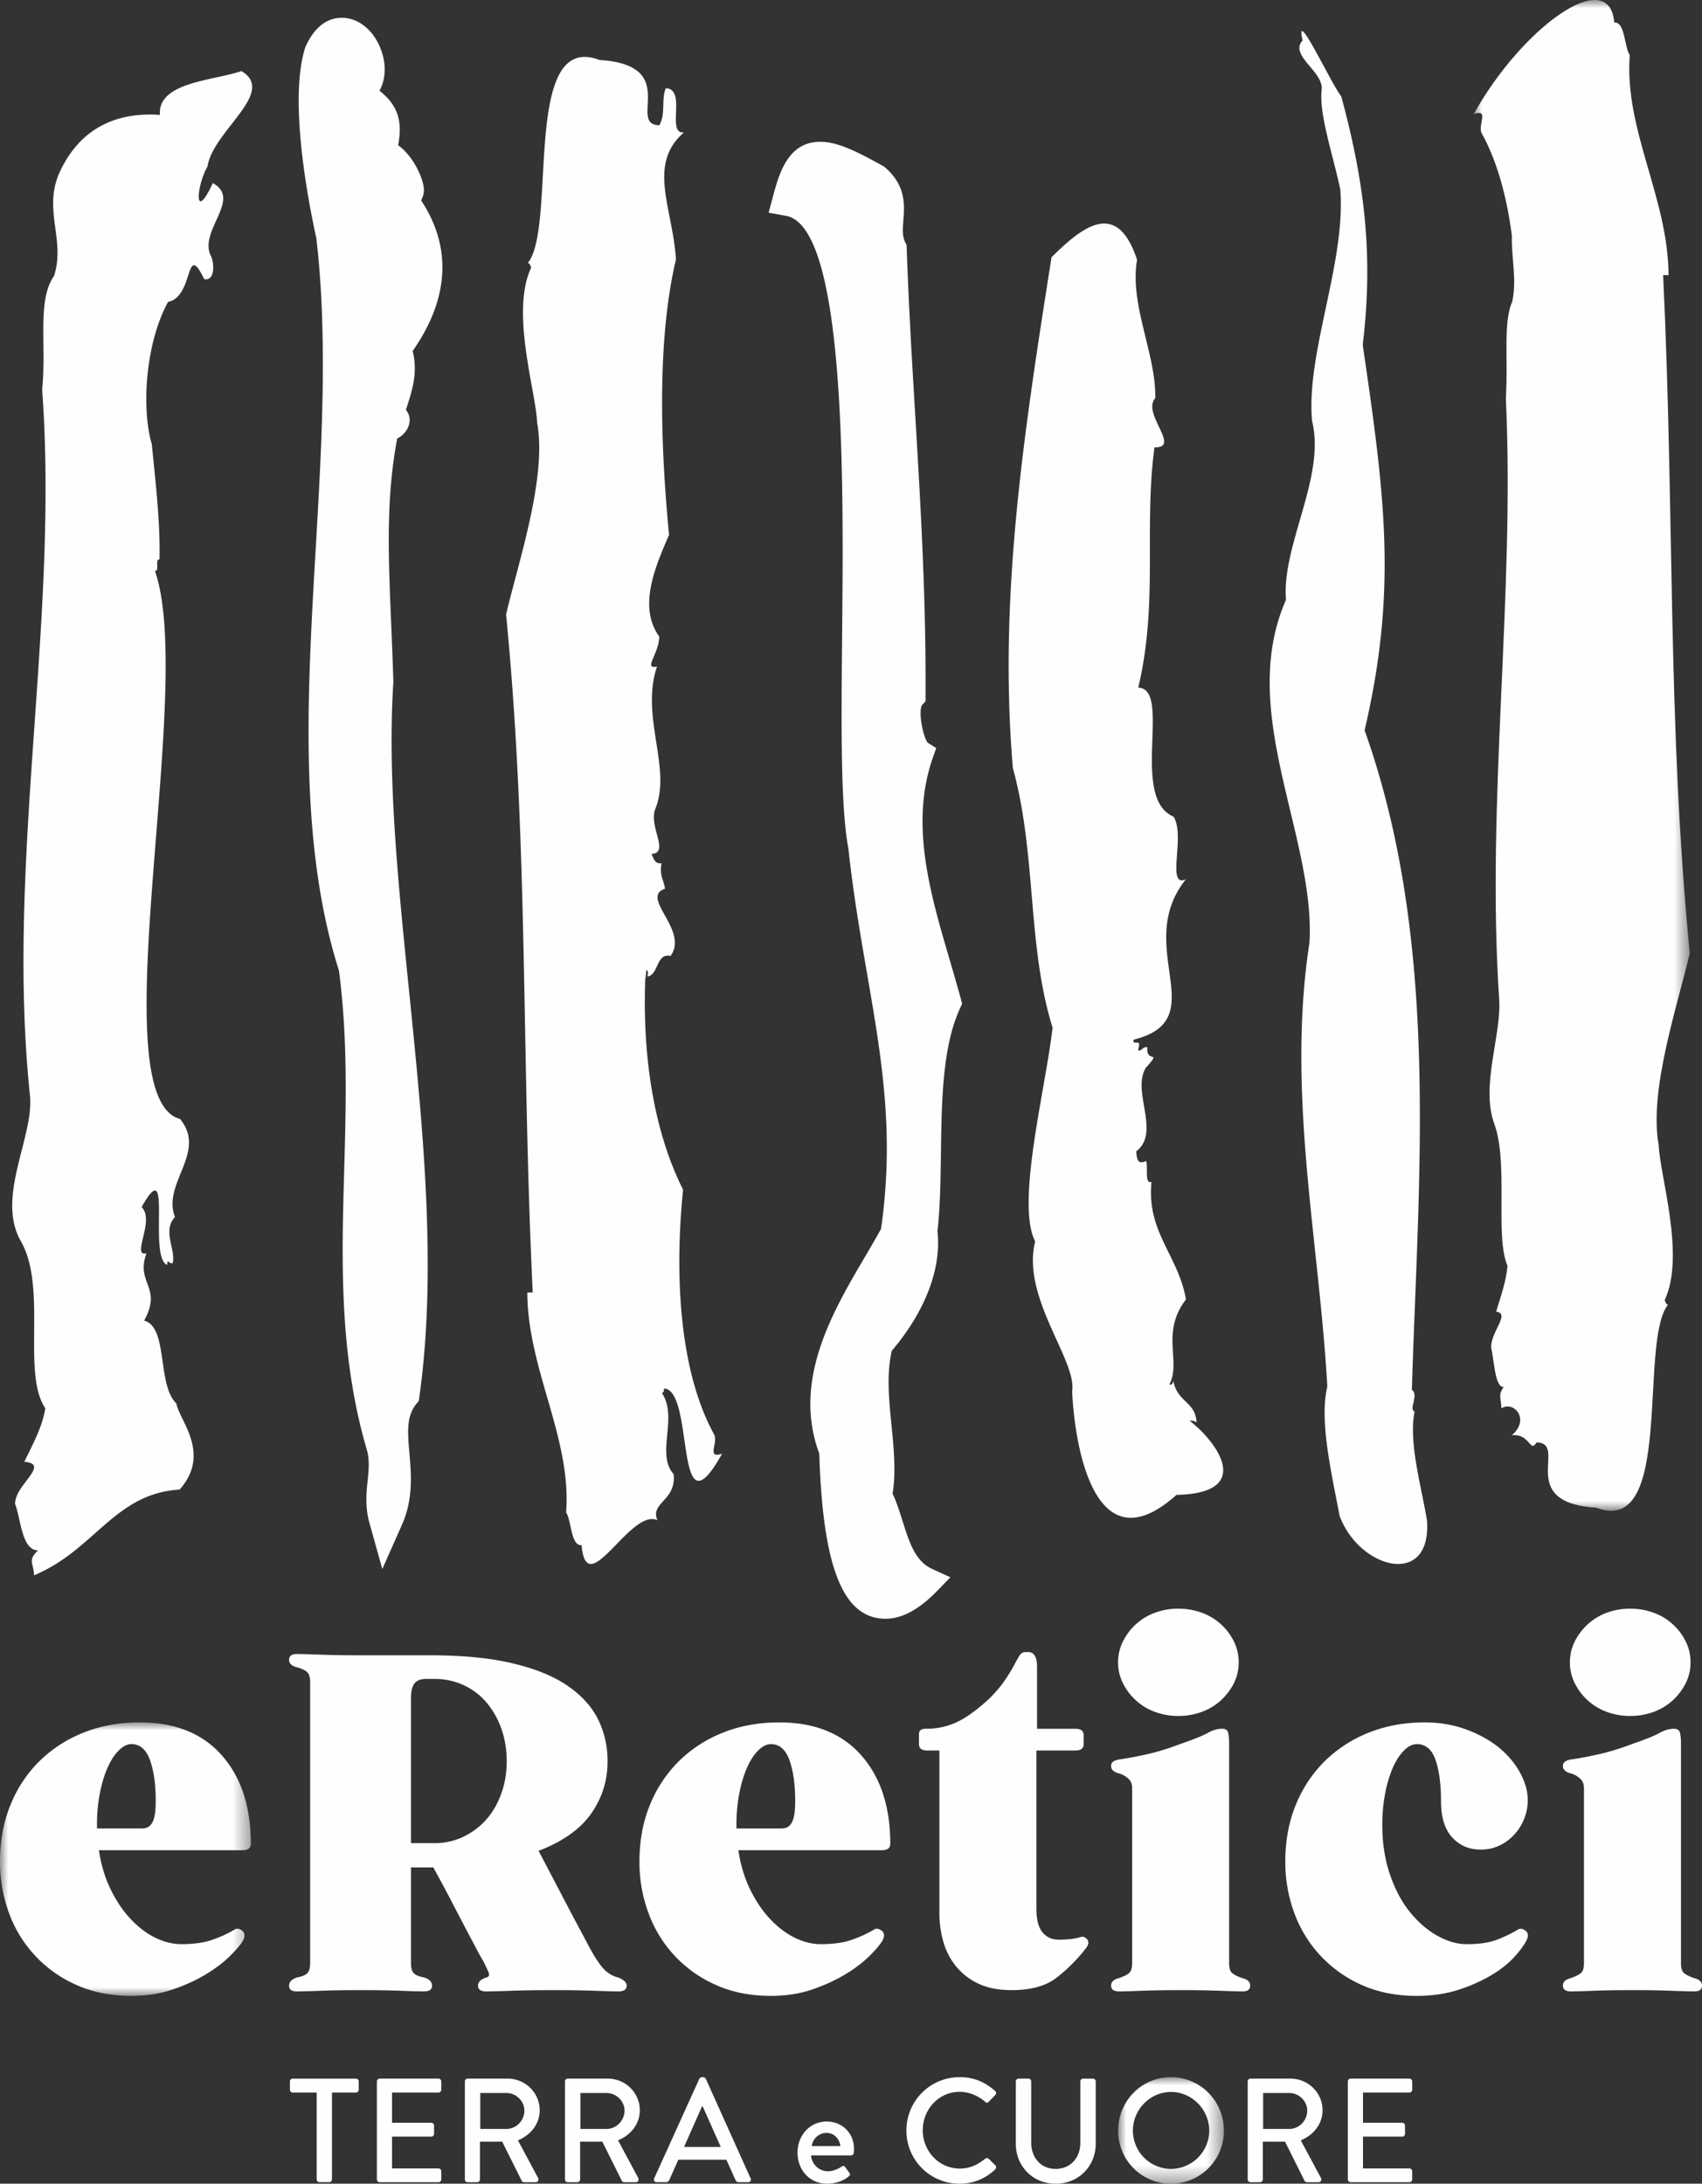
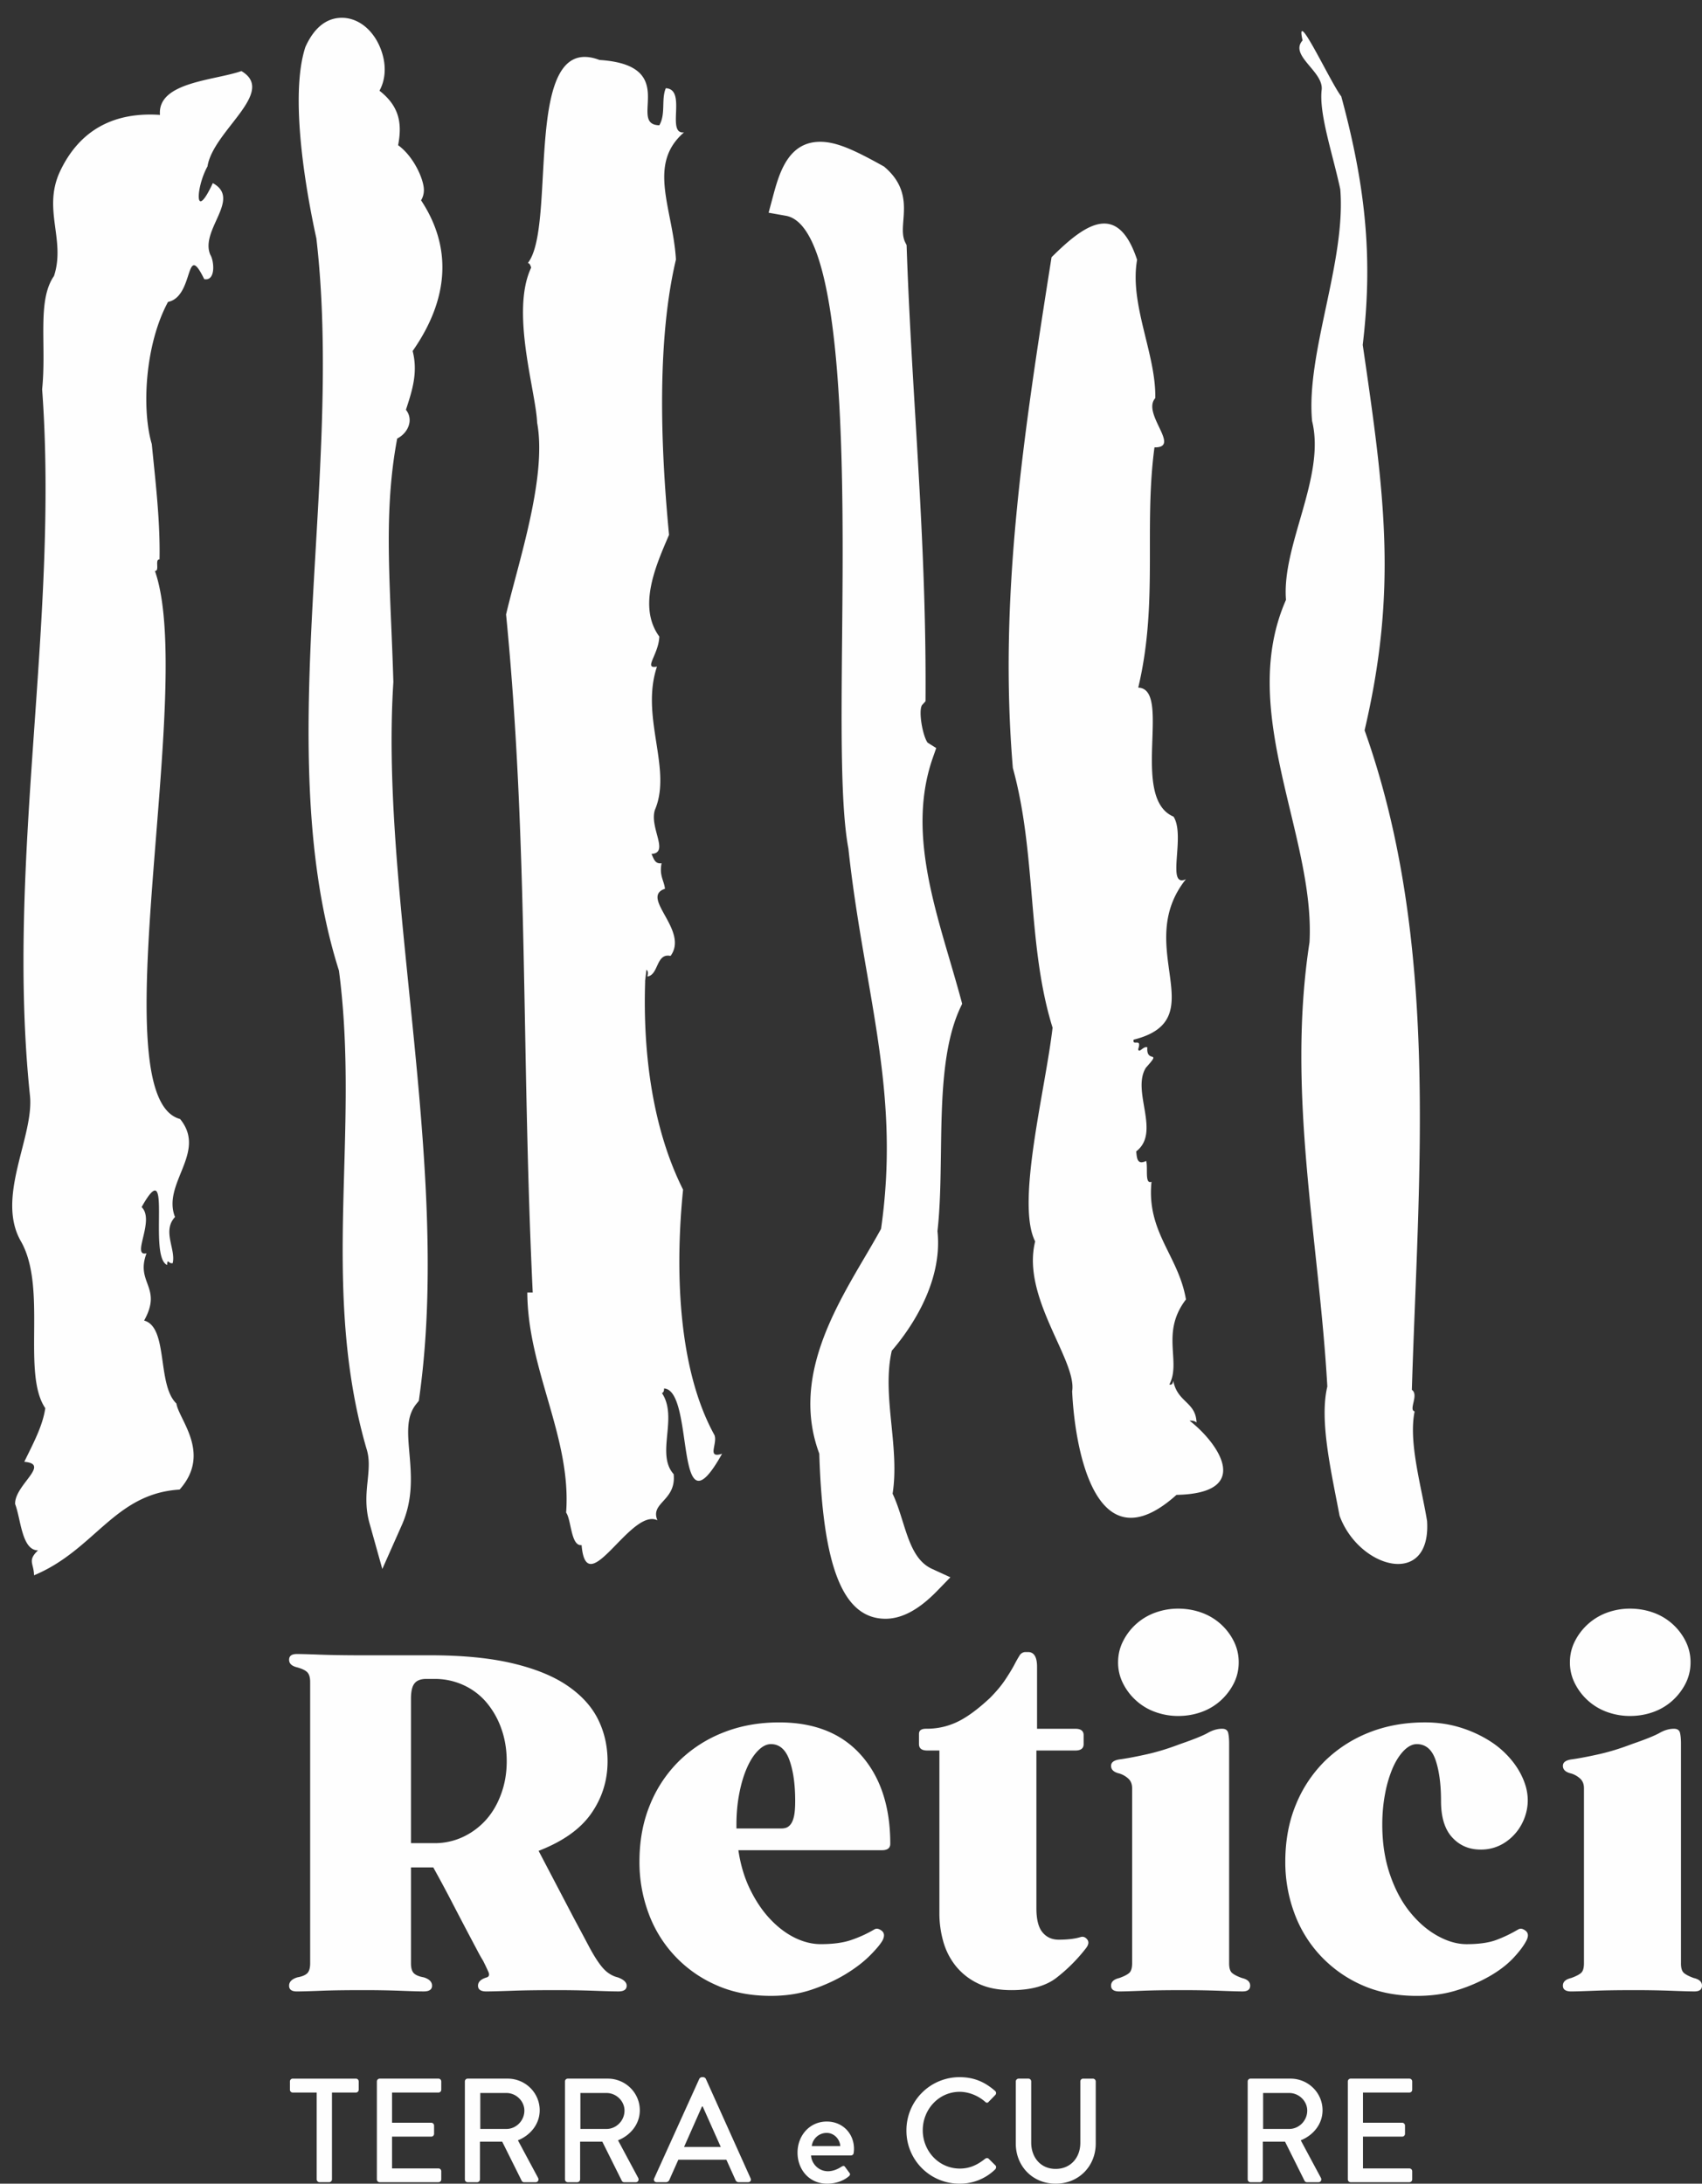
<svg xmlns="http://www.w3.org/2000/svg" xmlns:xlink="http://www.w3.org/1999/xlink" width="106" height="136" viewBox="0 0 106 136">
  <rect x="0" y="0" width="106" height="136" fill="#333333" stroke="none" />
  <defs>
-     <path id="mjip7bzr2a" d="M0 0h15.621v17.032H0z" />
    <path id="z2yd8bfr3c" d="M0 0h13.453v94.091H0z" />
    <path id="a1bh9cf9oe" d="M0 0h6.582v6.633H0z" />
  </defs>
  <g fill="none" fill-rule="evenodd">
    <g transform="translate(0 107.271)">
      <mask id="y548buympb" fill="#fff">
        <use xlink:href="#mjip7bzr2a" />
      </mask>
      <path d="M6.04 6.605h2.822c.08 0 .167-.012.26-.04a.603.603 0 0 0 .277-.2c.091-.104.167-.269.22-.497.052-.224.079-.55.079-.973 0-1.037-.12-1.885-.358-2.549-.238-.662-.623-.994-1.153-.994-.265 0-.531.133-.794.398-.266.264-.498.625-.695 1.075-.2.45-.36.982-.478 1.59-.12.612-.18 1.262-.18 1.95v.24zM8.704 0c2.199 0 3.904.682 5.11 2.05 1.204 1.364 1.808 3.201 1.808 5.509 0 .267-.173.401-.517.401H6.161c.132.9.376 1.717.734 2.446.358.73.775 1.349 1.253 1.85.476.505.986.89 1.53 1.157.543.264 1.08.397 1.61.397.767 0 1.404-.086 1.906-.26.505-.172.98-.39 1.432-.657.133-.08.285-.053.458.08.17.132.191.334.06.596-.133.24-.4.559-.796.956-.399.399-.901.784-1.51 1.155-.612.37-1.305.69-2.087.955-.783.267-1.637.397-2.564.397-1.272 0-2.41-.224-3.418-.676a7.8 7.8 0 0 1-4.213-4.497A9.117 9.117 0 0 1 0 8.674c0-1.3.218-2.481.655-3.542a8.094 8.094 0 0 1 1.81-2.727A8.201 8.201 0 0 1 5.208.636C6.267.211 7.432 0 8.703 0z" fill="#FEFEFE" mask="url(#y548buympb)" />
    </g>
    <path d="M25.596 114.792h1.47a4.13 4.13 0 0 0 1.788-.397 4.465 4.465 0 0 0 1.432-1.075c.397-.45.708-.988.932-1.614.226-.62.34-1.293.34-2.008 0-.743-.114-1.426-.34-2.051a5.18 5.18 0 0 0-.932-1.632 4.108 4.108 0 0 0-1.432-1.073 4.267 4.267 0 0 0-1.788-.379h-.518c-.344 0-.588.094-.733.28-.148.185-.22.504-.22.954v8.995zm12.877 8.357c.37.135.556.308.556.52 0 .238-.173.356-.517.356-.264 0-.755-.012-1.47-.039a66.638 66.638 0 0 0-2.582-.04c-.98 0-1.855.012-2.624.04-.769.027-1.285.04-1.55.04-.345 0-.516-.119-.516-.357 0-.24.185-.414.555-.52.132-.05.165-.159.102-.317-.07-.16-.181-.4-.34-.717a9.175 9.175 0 0 1-.358-.636 310.248 310.248 0 0 1-1.63-3.106 89.872 89.872 0 0 0-1.114-2.07h-1.39v5.97c0 .294.06.5.18.62.118.118.323.205.616.256.344.106.517.28.517.52 0 .238-.173.356-.517.356-.266 0-.736-.012-1.412-.039a60.85 60.85 0 0 0-2.483-.04h-.04c-.981 0-1.815.012-2.505.04-.69.027-1.178.04-1.47.04-.318 0-.476-.119-.476-.357 0-.24.17-.414.516-.52.291-.05.497-.138.617-.256.118-.12.179-.326.179-.62v-17.51c0-.291-.061-.497-.18-.617-.12-.12-.325-.218-.616-.3-.346-.08-.516-.238-.516-.474 0-.24.158-.36.476-.36.292 0 .78.013 1.47.04.69.024 1.524.039 2.504.039h4.333c2.013 0 3.722.167 5.128.499 1.403.332 2.544.794 3.417 1.39.875.598 1.511 1.294 1.908 2.09.398.797.598 1.673.598 2.628 0 1.194-.34 2.275-1.015 3.243-.675.97-1.77 1.745-3.28 2.33l2.188 4.177c.37.69.675 1.261.913 1.711.238.453.458.817.657 1.096.197.277.39.485.575.615.186.135.385.228.596.28zM45.866 113.877h2.821c.08 0 .167-.012.26-.04a.603.603 0 0 0 .277-.2c.092-.104.167-.27.22-.498.053-.224.08-.55.08-.973 0-1.037-.12-1.884-.359-2.548-.238-.662-.624-.994-1.153-.994-.265 0-.531.132-.793.397-.267.265-.499.625-.696 1.075-.2.45-.36.982-.478 1.591-.12.611-.18 1.261-.18 1.95v.24zm2.662-6.606c2.2 0 3.904.683 5.11 2.05 1.204 1.364 1.808 3.201 1.808 5.51 0 .266-.173.4-.516.4h-8.944c.132.9.376 1.717.734 2.447.358.729.775 1.348 1.253 1.849.476.505.987.89 1.53 1.157.543.265 1.08.397 1.61.397.768 0 1.404-.085 1.907-.26.504-.172.98-.39 1.432-.656.132-.08.284-.053.457.079.171.132.192.334.06.597-.133.24-.4.558-.796.955-.399.4-.901.784-1.51 1.155-.611.37-1.305.69-2.086.955-.783.267-1.638.397-2.565.397-1.271 0-2.413-.224-3.417-.676a7.8 7.8 0 0 1-4.213-4.497 9.117 9.117 0 0 1-.557-3.184c0-1.3.217-2.48.655-3.542a8.094 8.094 0 0 1 1.81-2.727 8.201 8.201 0 0 1 2.742-1.77c1.058-.424 2.225-.636 3.496-.636zM64.547 109.021v9.832c0 .688.126 1.187.378 1.49.25.306.588.46 1.01.46.56 0 1.01-.054 1.354-.16.158-.053.299-.006.417.139.12.146.1.326-.06.537a10.333 10.333 0 0 1-1.867 1.87c-.663.505-1.59.756-2.782.756-.822 0-1.518-.139-2.087-.416a3.965 3.965 0 0 1-1.392-1.095 4.292 4.292 0 0 1-.775-1.532 6.428 6.428 0 0 1-.238-1.731v-10.15h-.756c-.344 0-.515-.132-.515-.397v-.638c0-.212.145-.32.435-.32h.041c.663 0 1.292-.136 1.888-.417.596-.277 1.28-.776 2.048-1.491.397-.4.714-.776.952-1.135.24-.358.425-.664.56-.914.13-.253.243-.45.337-.599a.428.428 0 0 1 .374-.22h.161c.37 0 .557.308.557.917v3.86h2.386c.344 0 .515.134.515.399v.558c0 .265-.171.397-.515.397h-2.426zM77.146 103.528c0 .48-.106.923-.317 1.335-.212.411-.493.77-.834 1.073a3.593 3.593 0 0 1-1.194.697c-.45.158-.928.238-1.43.238-.478 0-.942-.08-1.392-.238a3.544 3.544 0 0 1-1.192-.697 3.575 3.575 0 0 1-.834-1.073 2.85 2.85 0 0 1-.319-1.335c0-.478.106-.92.32-1.334a3.6 3.6 0 0 1 2.025-1.77c.45-.159.914-.238 1.392-.238.502 0 .98.08 1.43.238a3.593 3.593 0 0 1 2.028 1.77c.211.414.317.856.317 1.334zm-.596 18.746c0 .293.059.492.179.598.12.106.323.212.616.318.344.08.515.238.515.477 0 .24-.157.358-.474.358-.267 0-.73-.014-1.391-.039a63.377 63.377 0 0 0-2.466-.04c-.98 0-1.794.014-2.445.04-.649.025-1.106.04-1.37.04-.346 0-.517-.119-.517-.36 0-.238.17-.396.516-.476.291-.106.499-.212.617-.318.118-.106.179-.305.179-.598v-10.906c0-.265-.088-.47-.259-.615a1.45 1.45 0 0 0-.537-.3c-.345-.079-.516-.238-.516-.476 0-.214.17-.344.516-.4.399-.052.936-.15 1.61-.299.677-.144 1.399-.362 2.166-.655.848-.292 1.423-.524 1.73-.697.304-.173.603-.259.894-.259.211 0 .337.086.378.259.04.173.059.391.059.658v13.69zM94.555 120.165c.134-.08.284-.053.457.08.171.134.192.331.06.598-.16.318-.432.683-.814 1.094-.387.411-.875.788-1.473 1.133a9.99 9.99 0 0 1-2.026.875c-.755.24-1.597.359-2.524.359-1.271 0-2.41-.226-3.42-.676a7.89 7.89 0 0 1-2.58-1.832 7.82 7.82 0 0 1-1.63-2.666 9.117 9.117 0 0 1-.557-3.183c0-1.3.217-2.481.655-3.544a8.141 8.141 0 0 1 1.808-2.726 8.268 8.268 0 0 1 2.742-1.772c1.062-.423 2.227-.635 3.498-.635.767 0 1.498.106 2.187.317a7.61 7.61 0 0 1 1.867.856 5.671 5.671 0 0 1 1.412 1.275c.384.49.657 1.014.816 1.57.13.48.15.952.059 1.414a3.25 3.25 0 0 1-.537 1.255c-.267.37-.596.67-.995.896a2.692 2.692 0 0 1-1.35.338c-.717 0-1.306-.253-1.768-.758-.464-.503-.696-1.258-.696-2.269 0-1.032-.114-1.882-.338-2.546-.227-.662-.618-.994-1.173-.994-.265 0-.531.133-.796.397-.262.267-.496.624-.695 1.074a7.58 7.58 0 0 0-.476 1.593c-.118.61-.18 1.26-.18 1.95 0 1.14.16 2.176.477 3.103.317.93.736 1.713 1.253 2.349.516.637 1.086 1.128 1.708 1.472.623.346 1.227.52 1.809.52.769 0 1.385-.088 1.849-.26.463-.172.92-.392 1.37-.657M105.286 103.528c0 .48-.106.923-.317 1.335-.212.411-.493.77-.834 1.073a3.593 3.593 0 0 1-1.194.697c-.45.158-.928.238-1.43.238-.478 0-.942-.08-1.394-.238a3.608 3.608 0 0 1-2.024-1.77 2.85 2.85 0 0 1-.319-1.335c0-.478.106-.92.32-1.334a3.634 3.634 0 0 1 2.023-1.77 4.166 4.166 0 0 1 1.394-.238c.502 0 .98.08 1.43.238a3.593 3.593 0 0 1 2.028 1.77c.211.414.317.856.317 1.334zm-.596 18.746c0 .293.059.492.18.598.12.106.322.212.615.318.344.08.515.238.515.477 0 .24-.157.358-.474.358-.266 0-.73-.014-1.391-.039a63.377 63.377 0 0 0-2.466-.04c-.98 0-1.794.014-2.444.04-.65.025-1.107.04-1.371.04-.346 0-.517-.119-.517-.36 0-.238.17-.396.517-.476.29-.106.498-.212.616-.318.118-.106.179-.305.179-.598v-10.906c0-.265-.088-.47-.258-.615a1.45 1.45 0 0 0-.537-.3c-.346-.079-.517-.238-.517-.476 0-.214.17-.344.517-.4.398-.052.935-.15 1.608-.299.678-.144 1.4-.362 2.167-.655.848-.292 1.424-.524 1.73-.697.304-.173.603-.259.894-.259.211 0 .337.086.378.259.04.173.06.391.06.658v13.69zM15.036 4.426c-1.702.595-5.244.68-5.073 2.73-2.733-.188-4.983.833-6.25 3.572-1.056 2.343.384 4.219-.35 6.46-1.068 1.535-.456 4.285-.739 7.059C3.686 38.69.356 53.649 1.86 68.177c.309 2.567-2.165 6.388-.542 9.158 1.632 2.905.029 8.2 1.502 10.366-.163 1.112-.743 2.179-1.308 3.34 1.674.138-.613 1.446-.57 2.63.364.95.411 2.882 1.426 2.886-.675.645-.262.794-.248 1.552 3.802-1.587 4.996-5.088 9.066-5.339 2.005-2.25-.051-4.355-.2-5.36-1.224-1.17-.492-4.753-2.01-5.166 1.162-2.092-.555-2.326.15-4.19-.981.238.548-2.053-.306-2.876 1.971-3.528.387 3.078 1.587 3.605.022-.458.095-.043.348-.116.207-.874-.668-1.994.144-2.872-.824-2.098 2.018-4.023.317-6.104-5.058-1.334 1.011-26.805-1.568-34.134.315.023-.028-.737.287-.717.047-2.368-.246-4.792-.482-7.186-.625-2.102-.448-6.147 1.01-8.85 1.654-.334 1.048-3.888 2.258-1.417.735.13.613-1.153.377-1.52-.661-1.56 1.963-3.477.156-4.463-1.17 2.51-1.05.239-.331-1.04.342-2.22 4.334-4.622 2.113-5.938M65.49 16.02c-1.753 11.102-3.303 21.217-2.41 31.81 1.487 5.394.877 11.038 2.474 16.173-.448 3.89-2.297 10.944-1.084 13.313-.875 3.483 2.611 7.408 2.304 9.333.13 3.053 1.282 11.135 6.497 6.452 4.892-.101 2.502-3.324.812-4.623.195-.008.346.026.437.12-.045-1.306-1.19-1.238-1.45-2.607-.027.144-.057.28-.244.236.76-1.43-.564-3.208 1.035-5.298-.468-2.743-2.461-4.175-2.146-7.326-.437.169-.207-.856-.331-1.3-.558.265-.578-.157-.62-.595 1.551-1.193-.316-3.747.603-5.212 1.036-1.153 0-.23.09-1.267-.25-.102-.519.408-.572.114.252-.745-.374-.152-.283-.592 5.067-1.27-.1-5.79 3.257-9.995-1.265.586-.002-2.711-.773-3.897-2.74-1.159-.073-7.966-2.197-8.033 1.26-5.296.336-9.901 1.011-14.965 1.693.033-.813-2.104.051-3.065.055-2.74-1.623-5.83-1.133-8.616-1.216-3.67-3.25-2.228-5.327-.16M37.337 3.735c-4.865-1.844-2.622 10.314-4.46 12.642.123.033.162.161.203.292-1.3 2.757.299 7.715.372 9.656.628 3.38-1.17 8.691-1.934 11.942 1.405 14.33.943 27.28 1.66 42.232l-.338-.002c.024 4.827 2.764 9.03 2.418 13.708.332.46.289 2.1.964 2.025.3 3.617 3.06-2.361 4.723-1.546-.475-1.117 1.184-1.202 1.01-2.874-1.128-1.26.294-3.522-.73-5.05.087-.03.137-.118.131-.287 1.947.106.59 9.488 3.615 4.066-.974.317-.269-.62-.472-1.157-2.327-4.208-2.445-10.48-1.957-15.289-1.88-3.75-2.514-8.43-2.361-12.989l-.008.027c.03-.259.059-.501.089-.734.09.06.114.19.057.42.712-.094.53-1.479 1.444-1.283 1.168-1.589-1.94-3.648-.348-4.182-.065-.538-.362-.806-.213-1.589-.427.06-.488-.307-.629-.58 1.14-.063-.136-1.625.212-2.735 1.1-2.569-.924-5.777.132-8.934-.883.181.114-.758.144-1.87-1.38-1.886-.17-4.514.607-6.334-.336-3.557-.956-11.325.43-17.145-.188-3.18-1.814-5.923.503-7.92-1.139.136.198-2.694-1.135-2.749-.293.687.008 1.593-.403 2.306-2.038-.037 1.382-3.742-3.726-4.067" fill="#FEFEFE" />
    <g transform="translate(91.786)">
      <mask id="71js9kav3d" fill="#fff">
        <use xlink:href="#z2yd8bfr3c" />
      </mask>
-       <path d="M.472 8.255c1.021 1.84 1.597 4.085 1.902 6.426-.045 1.39.325 2.656.024 4.096-.582 1.305-.248 3.648-.4 6.013.575 12.302-1.235 25.047-.418 37.423.17 2.187-1.18 5.44-.294 7.8.888 2.475.016 6.987.817 8.83-.09.947-.405 1.858-.712 2.846.912.118-.333 1.232-.31 2.238.198.813.225 2.459.776 2.459-.368.552-.144.676-.136 1.326.75-.491 1.826.664.649 1.678 1.139-.136 1.127 1.155 1.537.444 2.039.035-1.383 3.742 3.727 4.068 4.867 1.843 2.622-10.317 4.46-12.645-.121-.03-.162-.16-.203-.29 1.298-2.76-.299-7.715-.374-9.656-.627-3.379 1.174-8.691 1.936-11.944-1.405-14.327-.943-27.277-1.66-42.232.112.002.224.002.338.002-.024-4.825-2.764-9.03-2.418-13.708-.33-.46-.29-2.1-.964-2.024-.3-3.616-5.724.268-8.749 5.693.974-.318.268.619.472 1.157" fill="#FEFEFE" mask="url(#71js9kav3d)" />
    </g>
    <path d="M80.091 37.36c-.279-3.404 2.484-7.665 1.625-11.14-.392-4.216 2.12-9.913 1.756-14.433-.487-2.267-1.34-4.713-1.156-6.219.094-1.136-2.032-2.114-1.192-3.05-.506-2.243 1.756 2.66 2.409 3.484 1.582 5.828 1.956 10.268 1.338 15.478 1.367 9.355 2.172 15.207.116 24.004 4.717 13.24 3.348 27.73 2.943 41.075.456.304-.223 1.255.173 1.34-.39 1.915.407 4.598.775 6.828.263 4.196-4.245 2.972-5.45-.33-.522-2.758-1.268-5.933-.762-8.045-.519-9.164-2.553-18.304-1.11-27.665.362-6.64-4.53-14.364-1.465-21.328M23.01 94.856c-.28-1.008-.193-1.884-.111-2.658.07-.721.136-1.346-.086-2.013-1.698-5.888-1.536-11.693-1.377-17.309.114-4.037.23-8.208-.327-12.428-2.515-7.926-1.973-17.234-1.449-26.235.375-6.471.765-13.164.043-19.368-.543-2.465-1.729-8.732-.683-11.92.697-1.546 1.645-1.833 2.325-1.816 1.063.028 2.017.863 2.432 2.128.291.884.226 1.74-.144 2.413 1.222.954 1.428 2.013 1.161 3.394.97.694 1.621 2.15 1.605 2.817a1.22 1.22 0 0 1-.175.615c1.929 2.913 1.758 6.123-.525 9.386.342 1.32-.028 2.46-.388 3.57-.012.029-.02.06-.03.092.15.181.237.411.231.664-.012.436-.303.886-.775 1.124-.705 3.744-.555 7.264-.37 11.66.047 1.117.096 2.28.132 3.505-.378 5.857.28 12.345.975 19.215.864 8.53 1.76 17.354.642 25.318l-.032.234-.157.194c-.628.778-.54 1.782-.43 3.057.115 1.342.25 2.864-.473 4.49l-1.214 2.733-.8-2.862zM55.045 100.815c-2.563-.09-3.805-3.261-4.02-10.282-1.691-4.543.819-8.812 2.843-12.254.353-.6.697-1.186 1.004-1.748.847-5.933.047-10.57-.878-15.936-.42-2.432-.855-4.952-1.156-7.746-.492-2.62-.445-7.597-.39-13.364.09-9.496.242-25.391-3.507-26.047l-1.072-.19.242-.904c.403-1.513.954-3.587 3.084-3.511.982.034 2.08.548 3.765 1.485l.102.057.08.07c1.28 1.123 1.193 2.31 1.12 3.264-.041.536-.078 1 .122 1.4l.079.156.006.171c.124 3.62.334 7.119.537 10.504.328 5.522.671 11.231.637 17.43l-.002.305-.22.242c-.23.371.039 1.909.35 2.335l.537.336-.214.61c-1.434 4.103-.173 8.41 1.05 12.574.244.831.484 1.654.706 2.469l.073.275-.122.258c-1.11 2.396-1.155 5.767-1.2 9.026-.025 1.729-.045 3.363-.216 4.876.36 3.369-1.918 6.375-2.845 7.447-.336 1.462-.175 3.07-.019 4.625.14 1.42.29 2.884.07 4.278.256.54.439 1.13.62 1.702.403 1.288.785 2.5 1.828 2.978l1.15.528-.824.847c-1.17 1.204-2.256 1.77-3.32 1.734M19.723 130.324H18.23a.175.175 0 0 1-.173-.175v-.516c0-.093.073-.175.173-.175h3.938c.1 0 .172.082.172.175v.516a.175.175 0 0 1-.172.175h-1.493v5.408a.18.18 0 0 1-.175.175h-.605a.182.182 0 0 1-.172-.175v-5.408zM23.472 129.632c0-.091.074-.175.175-.175h3.662c.1 0 .173.084.173.175v.516a.173.173 0 0 1-.173.175h-2.893v1.88h2.443c.092 0 .175.083.175.175v.515a.175.175 0 0 1-.175.176h-2.443v1.981h2.893c.1 0 .173.084.173.176v.507a.175.175 0 0 1-.173.175h-3.662a.175.175 0 0 1-.175-.175v-6.1zM31.542 132.59c.596 0 1.116-.507 1.116-1.143 0-.598-.52-1.095-1.116-1.095h-1.63v2.238h1.63zm-2.59-2.957c0-.092.072-.176.173-.176h2.49c1.098 0 1.997.876 1.997 1.972 0 .847-.561 1.548-1.356 1.87l1.255 2.34c.063.12 0 .27-.157.27h-.714a.17.17 0 0 1-.146-.084l-1.217-2.443h-1.383v2.351a.182.182 0 0 1-.173.175h-.596a.173.173 0 0 1-.173-.175v-6.1zM37.777 132.59c.596 0 1.117-.507 1.117-1.143 0-.598-.521-1.095-1.117-1.095h-1.63v2.238h1.63zm-2.592-2.957c0-.092.076-.176.175-.176h2.49c1.098 0 1.997.876 1.997 1.972 0 .847-.56 1.548-1.356 1.87l1.255 2.34c.063.12 0 .27-.157.27h-.714a.17.17 0 0 1-.146-.084l-1.217-2.443H36.13v2.351a.182.182 0 0 1-.173.175h-.596a.176.176 0 0 1-.175-.175v-6.1zM44.89 133.714l-1.126-2.523h-.045l-1.117 2.523h2.289zm-4.147 1.954 2.811-6.203c.029-.055.11-.1.155-.1h.091a.21.21 0 0 1 .157.1l2.79 6.203c.058.12-.018.238-.154.238h-.576a.21.21 0 0 1-.211-.137l-.568-1.262h-2.992c-.185.423-.376.837-.56 1.262a.234.234 0 0 1-.21.137H40.9c-.139 0-.212-.118-.157-.238zM52.333 133.66c-.028-.443-.394-.822-.842-.822a.933.933 0 0 0-.935.821h1.777zm-.834-1.53c.952 0 1.687.718 1.687 1.704 0 .065-.01.186-.019.249a.17.17 0 0 1-.164.157h-2.49c.024.499.456.985 1.052.985.33 0 .632-.148.815-.266.108-.066.173-.102.246-.009l.257.35c.065.072.091.145-.019.24-.266.23-.74.46-1.354.46-1.109 0-1.84-.874-1.84-1.936 0-1.04.731-1.935 1.83-1.935zM59.757 129.365c.924 0 1.593.314 2.215.856.084.075.084.185.01.259l-.404.415c-.063.084-.145.084-.228 0-.43-.377-1.015-.617-1.582-.617-1.31 0-2.299 1.104-2.299 2.395 0 1.292.999 2.385 2.307 2.385.667 0 1.135-.264 1.574-.607.083-.063.165-.055.22-.01l.42.416c.074.065.056.183-.007.248a3.131 3.131 0 0 1-2.226.894 3.293 3.293 0 0 1-3.305-3.307 3.308 3.308 0 0 1 3.305-3.327M63.263 129.632c0-.091.083-.175.175-.175h.612c.102 0 .173.084.173.175v3.805c0 .923.586 1.642 1.521 1.642.942 0 1.538-.709 1.538-1.623v-3.824c0-.091.073-.175.173-.175h.614a.18.18 0 0 1 .173.175v3.87c0 1.402-1.051 2.498-2.498 2.498-1.438 0-2.481-1.096-2.481-2.498v-3.87z" fill="#FEFEFE" />
    <g transform="translate(69.64 129.367)">
      <mask id="j2kak4y09f" fill="#fff">
        <use xlink:href="#a1bh9cf9oe" />
      </mask>
-       <path d="M3.287 5.711A2.39 2.39 0 0 0 5.67 3.326C5.669 2.016 4.595.92 3.287.92c-1.3 0-2.37 1.097-2.37 2.407a2.384 2.384 0 0 0 2.37 2.385m0-5.711c1.83 0 3.295 1.48 3.295 3.326a3.286 3.286 0 0 1-3.295 3.308A3.279 3.279 0 0 1 0 3.326C0 1.481 1.456 0 3.287 0" fill="#FEFEFE" mask="url(#j2kak4y09f)" />
    </g>
    <path d="M80.297 132.59c.596 0 1.117-.507 1.117-1.143 0-.598-.521-1.095-1.117-1.095h-1.63v2.238h1.63zm-2.591-2.957c0-.092.073-.176.175-.176h2.49c1.098 0 1.997.876 1.997 1.972 0 .847-.562 1.548-1.357 1.87l1.255 2.34c.063.12 0 .27-.157.27h-.714a.17.17 0 0 1-.146-.084l-1.218-2.443h-1.382v2.351a.182.182 0 0 1-.172.175h-.596a.175.175 0 0 1-.175-.175v-6.1zM83.942 129.632c0-.091.073-.175.175-.175h3.661c.102 0 .173.084.173.175v.516a.172.172 0 0 1-.173.175h-2.892v1.88h2.442c.092 0 .175.083.175.175v.515a.175.175 0 0 1-.175.176h-2.442v1.981h2.892c.102 0 .173.084.173.176v.507a.173.173 0 0 1-.173.175h-3.661a.175.175 0 0 1-.175-.175v-6.1z" fill="#FEFEFE" />
  </g>
</svg>